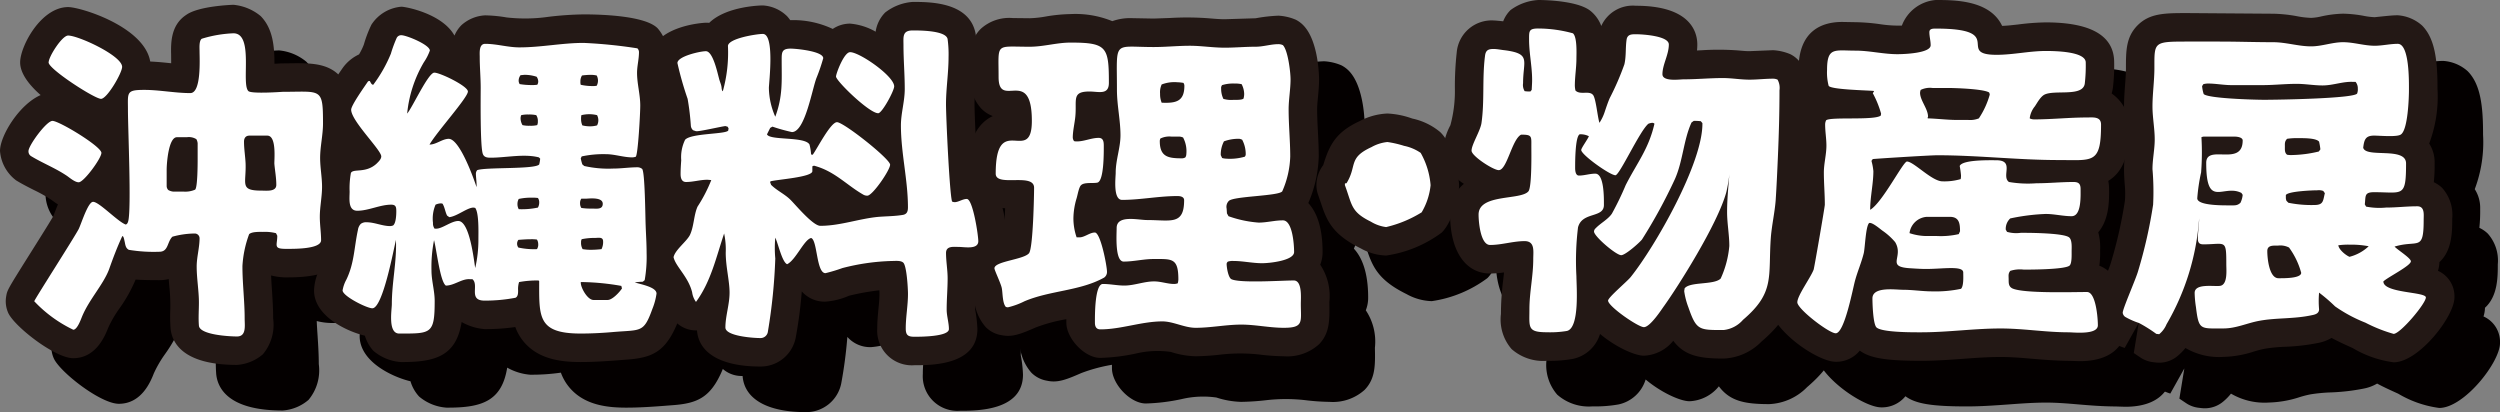
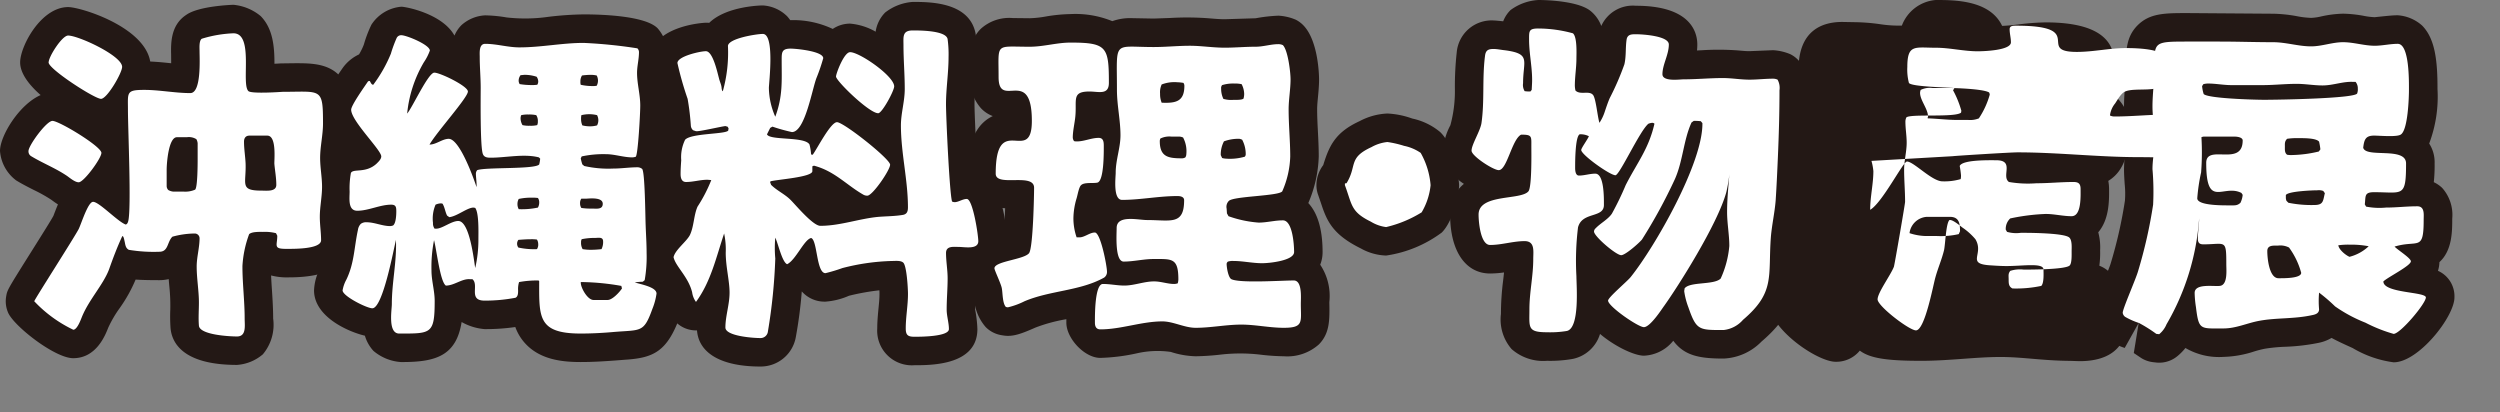
<svg xmlns="http://www.w3.org/2000/svg" width="282.381" height="46.551" viewBox="0 0 282.381 46.551">
  <rect x="0" y="0" width="282.381" height="46.551" fill="#808080" stroke="none" />
  <defs>
    <clipPath id="a">
      <rect width="282.381" height="46.551" fill="none" />
    </clipPath>
    <clipPath id="b">
      <rect width="282.381" height="46.551" transform="translate(0 0)" fill="none" />
    </clipPath>
    <clipPath id="c">
-       <rect width="277.23" height="41.4" transform="translate(5.151 5.151)" fill="none" />
-     </clipPath>
+       </clipPath>
  </defs>
  <g clip-path="url(#a)">
    <g clip-path="url(#b)">
      <g style="mix-blend-mode:multiply;isolation:isolate">
        <g clip-path="url(#c)">
          <path d="M31.521,5.692a5.652,5.652,0,0,1,3.069,1.27c1.426,1.446,1.564,3.546,1.557,5.386.434-.017.689-.036.7-.037l1.481-.02c2.1-.009,4.345-.009,5.664,2.037.858,1.331.858,2.924.858,4.768a19.008,19.008,0,0,1-.187,2.35A12.559,12.559,0,0,0,44.528,23c0,.435.049.869.092,1.3.065.649.125,1.3.125,1.947A18.712,18.712,0,0,1,44.6,28.3a12.269,12.269,0,0,0-.107,1.343l.061,1.057c.043.53.083,1.06.083,1.579,0,2.784-2.306,4.2-6.853,4.2a7.026,7.026,0,0,1-2.009-.217c.023.556.061,1.13.1,1.7.067,1.053.133,2.105.133,3.168a5.194,5.194,0,0,1-1.161,4.038,5.014,5.014,0,0,1-2.925,1.2c-6.277,0-7.4-2.646-7.509-4.223a18.8,18.8,0,0,1-.023-2.047,20.171,20.171,0,0,0-.1-2.494c-.029-.309-.056-.619-.08-.929a4.662,4.662,0,0,1-1.068.121c-1.153,0-2.01-.022-2.67-.068a16.613,16.613,0,0,1-1.8,3.225,13.045,13.045,0,0,0-1.291,2.208c-.349.887-1.359,3.448-3.956,3.448-2.071,0-6.67-3.6-7.348-5.128a3.219,3.219,0,0,1-.233-1.835c.124-.742.124-.742,2.719-4.877,1.134-1.807,2.348-3.728,2.62-4.241.163-.428.33-.866.512-1.294-.286-.177-.529-.359-.729-.508a16.489,16.489,0,0,0-1.973-1.11c-.682-.344-1.359-.69-2.013-1.09A4.583,4.583,0,0,1,5.151,22.2c0-1.712,2.173-5.259,4.591-6.313C8.408,14.721,7.426,13.414,7.426,12.2c0-1.813,2.347-6.253,5.422-6.253,1.393,0,8.59,2.209,9.271,6.154.753.03,1.506.105,2.259.184l.107.011c0-.27,0-.584-.005-.947-.026-1.283-.075-3.332,1.683-4.5C27.589,5.8,31.483,5.692,31.521,5.692Zm-.215,12.345q-.065-.049-.13-.1a3.906,3.906,0,0,1-1.007-1.346,4.264,4.264,0,0,1-.793,1.138,2.932,2.932,0,0,1-.42.348,3.893,3.893,0,0,1,.5.373,3.219,3.219,0,0,1,.68.839A5.23,5.23,0,0,1,31.306,18.037Zm0,11.019a3.9,3.9,0,0,1-1.131-1.229,3.2,3.2,0,0,1-.985,1.266,4.891,4.891,0,0,1,1.145,1.226,3.684,3.684,0,0,1,.816-1.13Q31.229,29.119,31.308,29.056Z" fill="#040000" />
          <path d="M50.623,46.044h-.191a5.343,5.343,0,0,1-3.1-1.262,4.362,4.362,0,0,1-.966-1.715c-1.934-.455-5.743-2.161-5.743-5.118a5.9,5.9,0,0,1,.769-2.66,9.6,9.6,0,0,0,.682-2.795c.086-.581.176-1.173.3-1.785a5.3,5.3,0,0,1-.962-3.695c.006-2.213.114-3.005.488-3.755A3.92,3.92,0,0,1,43.534,21.8c-1.1-1.433-1.94-2.763-1.94-4.261,0-1.222.56-2.243,2.244-4.692A4.735,4.735,0,0,1,45.7,11.3a6.609,6.609,0,0,0,.549-1.122A14.03,14.03,0,0,1,47.1,7.938a4.468,4.468,0,0,1,3.382-2.029c.522,0,4.639.794,6,3.261A3.771,3.771,0,0,1,57.263,8a4.325,4.325,0,0,1,2.684-1.115,15.849,15.849,0,0,1,2.425.236,18.512,18.512,0,0,0,4.761-.076,37.807,37.807,0,0,1,3.938-.269c2.043,0,6.946.152,8.349,1.563a4.516,4.516,0,0,1,1.118,2.7,11.662,11.662,0,0,1-.139,1.619,7.99,7.99,0,0,0,.067,2.071,15.871,15.871,0,0,1,.218,2.342,33.124,33.124,0,0,1-.336,5.383c.772,1.143.835,2.787.927,7.169l.063,1.834c.035.755.069,1.509.069,2.264,0,.736-.014,1.358-.044,1.891a3.514,3.514,0,0,1,1.163,2.7,7.746,7.746,0,0,1-.559,2.532c-1.451,4.041-3.011,4.733-6.224,4.94-2.233.183-3.672.26-5,.26-1.945,0-4.4-.219-6.1-1.923a5.517,5.517,0,0,1-1.291-2.031,22.808,22.808,0,0,1-3.482.234,6.279,6.279,0,0,1-2.581-.8C56.692,45.281,54.454,46.044,50.623,46.044ZM50.442,25.31a4.613,4.613,0,0,1,1.369.978,3.232,3.232,0,0,1,1.35-1.01,6.826,6.826,0,0,1,1.729-.371l.1,0c-.057-.126-.113-.248-.168-.364a4.448,4.448,0,0,1-1.164.153,3.219,3.219,0,0,1-2.393-1.066A7.2,7.2,0,0,1,50.442,25.31Z" fill="#040000" />
          <path d="M91.022,46.55c-4.368,0-6.947-1.483-7.144-4.083a3.219,3.219,0,0,1-2.542-1.1,5.437,5.437,0,0,1-1.164-2.572,5.9,5.9,0,0,0-.759-1.254,7.217,7.217,0,0,1-1.331-2.692,3.219,3.219,0,0,1,.007-1.338,6.461,6.461,0,0,1,1.816-2.984l.464-1.074c.062-.334.132-.711.235-1.11A3.992,3.992,0,0,1,78.81,24.8c0-.58.039-1.2.08-1.781a6.783,6.783,0,0,1,1.026-3.959c-.021-.225-.039-.446-.055-.668a7.174,7.174,0,0,0-.153-1.27c-.087-.373-.247-.826-.409-1.312a11.929,11.929,0,0,1-.85-3.541c0-4.287,6.37-4.555,6.434-4.555q.192,0,.373.016c1.993-1.938,6-1.967,6.056-1.967a4.264,4.264,0,0,1,2.732,1.207,4.118,4.118,0,0,1,.364.455h.045a10.457,10.457,0,0,1,4.761.992,3.5,3.5,0,0,1,1.957-.6,6.982,6.982,0,0,1,2.888.911,3.874,3.874,0,0,1,1.072-2.162,5.717,5.717,0,0,1,3.119-1.205c1.925,0,6.432,0,7.1,3.606a16,16,0,0,1,.162,2.611c0,1-.077,1.98-.156,2.961-.065.8-.133,1.592-.133,2.385,0,1.017.18,4.979.361,7.693,3.246,1.261,3.287,7.472,3.287,7.765a3.858,3.858,0,0,1-3.472,3.856q.005.168.005.334l-.108,3.539a14.56,14.56,0,0,1,.253,2.2c0,4.086-5.173,4.086-7.12,4.086a3.913,3.913,0,0,1-4.194-4.158c0-.753.068-1.507.141-2.261.053-.547.111-1.093.111-1.64,0-.107,0-.248-.013-.408a26.294,26.294,0,0,0-3.434.616,8.014,8.014,0,0,1-2.652.663,3.418,3.418,0,0,1-2.677-1.154,50.391,50.391,0,0,1-.685,5.222A4.029,4.029,0,0,1,91.022,46.55ZM87.724,28.4a3.22,3.22,0,0,1,2.22,1.963,3.224,3.224,0,0,1,1.135-1.14,8.736,8.736,0,0,1-1.105-.914,3.219,3.219,0,0,1-.739-1.149,4.135,4.135,0,0,1-.146-2.434,3.547,3.547,0,0,1,1.056-1.556,3.342,3.342,0,0,1-.791-.691,4.147,4.147,0,0,1-1.773.75,2.563,2.563,0,0,1,.22.243,3.387,3.387,0,0,1,.83,2.75A7.818,7.818,0,0,1,87.724,28.4Z" fill="#040000" />
          <path d="M129.431,45.575c-1.778,0-3.833-2.2-3.833-3.977q0-.2,0-.394a18.277,18.277,0,0,0-3.469.937c-1.633.718-2.578,1.079-3.664.9L118.249,43a3.219,3.219,0,0,1-1.749-.9,5.355,5.355,0,0,1-1.327-3.521l-.33-.978a9.906,9.906,0,0,1-.585-2.147c0-2.865,2.831-3.655,4.278-4.031.062-.782.114-1.8.149-2.754a12.188,12.188,0,0,1-1.584-.24,4.564,4.564,0,0,1-2.7-3.666c0-3.959,1.312-5.765,2.888-6.507a3.494,3.494,0,0,1-1.347-.9,4.988,4.988,0,0,1-1.216-3.5l-.008-1.016c-.02-1.631-.039-3.171,1.2-4.425a4.778,4.778,0,0,1,3.626-1.23l1.906.021a12.093,12.093,0,0,0,1.849-.2,18.212,18.212,0,0,1,2.774-.27,11.009,11.009,0,0,1,4.718.8,5.942,5.942,0,0,1,2.187-.34l2.487.047,1.87-.067a32.485,32.485,0,0,1,4.418.042c.571.047,1.147.1,1.73.1l3.5-.109a17.868,17.868,0,0,1,2.565-.289,5.807,5.807,0,0,1,1.953.453,3.219,3.219,0,0,1,.829.6c1.789,1.789,1.81,5.963,1.81,6.14,0,.661-.059,1.333-.123,2-.044.466-.094.932-.094,1.391,0,.83.044,1.661.086,2.491.048.94.095,1.879.095,2.818a14.337,14.337,0,0,1-1.18,5.272c.887.958,1.613,2.627,1.613,5.528a3.78,3.78,0,0,1-.268,1.435,6.348,6.348,0,0,1,1.031,4.224c.035,1.959.075,3.494-1.172,4.773a5.35,5.35,0,0,1-3.966,1.347,24.775,24.775,0,0,1-2.791-.2,19.5,19.5,0,0,0-4.258,0,27.8,27.8,0,0,1-2.919.2,9.841,9.841,0,0,1-2.8-.491,10.532,10.532,0,0,0-3.852.161A21.738,21.738,0,0,1,129.431,45.575Zm11.829-7.51a3.216,3.216,0,0,1-.407.872c.334-.019.666-.049,1-.082A4.111,4.111,0,0,1,141.26,38.065Zm-16.666-3.742a5.491,5.491,0,0,1-.176.55c.26-.054.518-.108.772-.163A3.253,3.253,0,0,1,124.594,34.323Zm15.38-1.873a4,4,0,0,1,.838,1.106,3.867,3.867,0,0,1,.754-1.133,3.221,3.221,0,0,1,.367-.315,3.219,3.219,0,0,1-.752-.837A4.237,4.237,0,0,1,139.974,32.45Zm1.038-6.983a4.821,4.821,0,0,1,.365.419q.063-.078.125-.148a3.22,3.22,0,0,1-.431-.318Zm-17.569-2.372a3.669,3.669,0,0,1,1.141,1.167,3.57,3.57,0,0,1,.306-.373,3.219,3.219,0,0,1-1.1-1.02q-.027-.041-.054-.086A3.975,3.975,0,0,1,123.444,23.095Zm-.217-9.572a4.444,4.444,0,0,1,.734.928,3.906,3.906,0,0,1,.683-.918q.14-.14.286-.26c-.218.031-.436.066-.654.1C123.928,13.427,123.578,13.479,123.227,13.523Z" fill="#040000" />
          <path d="M161.865,17.973a9.551,9.551,0,0,1,2.8.567,7.277,7.277,0,0,1,3.133,1.507c1.709,1.587,2.162,5.544,2.162,6.02,0,1.016-.666,4.06-1.956,5.348a13.828,13.828,0,0,1-6.283,2.6,6.19,6.19,0,0,1-2.854-.8c-3.153-1.551-3.835-3.066-4.486-5.053l-.336-.979a3.219,3.219,0,0,1-.2-1.12,3.768,3.768,0,0,1,.769-2.263c.675-2.2,1.372-3.705,4.1-4.961A7.3,7.3,0,0,1,161.865,17.973Z" fill="#040000" />
          <path d="M178.912,5.151c.435,0,4.293.033,5.831,1.184a3.976,3.976,0,0,1,1.276,1.748A3.906,3.906,0,0,1,189.928,5.8c6.263,0,6.939,3.06,6.939,4.375a6.227,6.227,0,0,1-.037.676l.544-.026a29.965,29.965,0,0,1,4.169.027c.4.036.8.077,1.208.077l2.672-.109a5.83,5.83,0,0,1,1.946.449,3.219,3.219,0,0,1,1.1.9,4.669,4.669,0,0,1,.9,3.068c0,2.676-.074,5.214-.185,7.788-.079,1.783-.151,3.4-.257,4.989-.063.805-.181,1.584-.3,2.362-.1.613-.194,1.226-.242,1.831-.058.8-.075,1.514-.091,2.166-.076,3.045-.147,5.92-4.173,9.349a6.355,6.355,0,0,1-4.29,1.924c-2.754,0-4.432-.335-5.681-2.012a4.492,4.492,0,0,1-3.312,1.687c-1.061,0-3.258-1.019-4.96-2.458a4.086,4.086,0,0,1-3.054,2.817,14.668,14.668,0,0,1-2.93.22,5.389,5.389,0,0,1-4-1.321,5.1,5.1,0,0,1-1.208-3.973,30.052,30.052,0,0,1,.243-3.73c.037-.318.075-.637.107-.956a11.662,11.662,0,0,1-1.568.12c-2.788,0-4.52-2.548-4.52-6.65a4.288,4.288,0,0,1,1.557-3.476,5.057,5.057,0,0,1-2.351-3.748,6.94,6.94,0,0,1,.824-2.87,14.637,14.637,0,0,0,.509-4.162,34.859,34.859,0,0,1,.209-4.068,3.957,3.957,0,0,1,4.169-3.6c.128,0,.752.059,1.079.095a3.583,3.583,0,0,1,.825-1.265A5.852,5.852,0,0,1,178.912,5.151ZM202.75,17.368c-.6,0-1.2-.05-1.792-.1-.309-.028-.617-.059-.929-.071a3.819,3.819,0,0,1,.63,1.816,9.637,9.637,0,0,1-.071,1.283q.094,0,.189.006a3.276,3.276,0,0,1,2.035.859c.047-1.3.082-2.549.1-3.795Zm-21.468.677a3.848,3.848,0,0,1-.454-.389,3.206,3.206,0,0,1-.23-.255,3.858,3.858,0,0,1-.654.6,3.628,3.628,0,0,1,.31.279,2.391,2.391,0,0,1,.4.584A3.526,3.526,0,0,1,181.282,18.045Zm.522,9.526a4.841,4.841,0,0,1-.712-.646,3.817,3.817,0,0,1-.767,1.817,4.059,4.059,0,0,1-1.053.936,4.4,4.4,0,0,1,.951.571q.019-.088.04-.174A4.783,4.783,0,0,1,181.8,27.57Z" fill="#040000" />
          <path d="M223.8,5.151c2.1,0,6.126,0,7.5,2.925.706-.029,1.251-.1,1.795-.159a27,27,0,0,1,3.128-.237c5.131,0,7.733,1.52,7.733,4.519a20.984,20.984,0,0,1-.14,2.837,4.776,4.776,0,0,1-.145.675,4.753,4.753,0,0,1,2.019,3.495c0,2.936-.485,5.21-2.4,6.376a4.687,4.687,0,0,1,.089.919c.011,1.31.029,3.409-1.222,4.888a6.462,6.462,0,0,1,.212,2.037,10.689,10.689,0,0,1-.089,1.737c1.934.75,3.049,3.147,3.049,6.724,0,.678-.254,4.058-5.272,4.058-.055,0-1.023-.031-1.078-.034-1.565-.01-2.929-.122-4.293-.238-1.183-.1-2.365-.2-3.556-.2-1.421,0-2.833.105-4.245.208-1.57.114-3.135.225-4.719.225-3.942,0-5.792-.292-6.942-1.151a3.422,3.422,0,0,1-2.73,1.259c-2.077,0-7.553-3.735-7.553-6.722a7.759,7.759,0,0,1,1.494-3.854,10.731,10.731,0,0,0,.569-1c.025-.291.973-5.811,1.062-6.5l-.129-3.3a13.99,13.99,0,0,1,.177-1.972,7.559,7.559,0,0,0,.112-1.062c-.1-1.4-.144-1.889-.144-2.383a5.627,5.627,0,0,1,.448-1.91,3.219,3.219,0,0,1,.473-.7q-.044-.069-.086-.141a7,7,0,0,1-.618-3.427c0-4.474,2.687-5.413,4.941-5.413l1.492.027a22.081,22.081,0,0,1,2.769.224,14.011,14.011,0,0,0,2.474.16A4.483,4.483,0,0,1,223.8,5.151Zm5.835,22.682a3.826,3.826,0,0,1-.429-.538,3.222,3.222,0,0,1-.531.562,3.894,3.894,0,0,1,.467.667A4.053,4.053,0,0,1,229.631,27.833Zm.068,5.9a3.218,3.218,0,0,1-.521-.6c-.048.076-.1.153-.154.228a3.4,3.4,0,0,1,.509.618,1.674,1.674,0,0,1,.138-.213Z" fill="#040000" />
-           <path d="M249.039,46.118a3.219,3.219,0,0,1-.364-.021l-.325-.037a3.219,3.219,0,0,1-1.314-.451c-.06-.037-.811-.541-.869-.582l.558-3.411-1.584,2.839a6.716,6.716,0,0,1-1.867-.936,4.5,4.5,0,0,1-1.572-3.041c0-.849.281-1.587,1.167-3.791.292-.726.584-1.428.688-1.778a50.7,50.7,0,0,0,1.608-7.087,10.278,10.278,0,0,0-.028-1.881c-.039-.568-.075-1.132-.075-1.679a18.222,18.222,0,0,1,.147-2.041,11.779,11.779,0,0,0,.106-1.318,15.33,15.33,0,0,0-.11-1.535,21.776,21.776,0,0,1-.143-2.185c0-.8.057-1.6.117-2.407.048-.642.1-1.284.1-1.927,0-1.92,0-3.514,1.312-4.831,1.385-1.386,3.087-1.386,5.664-1.386L261.9,6.7a16.419,16.419,0,0,1,2.7.281,9.746,9.746,0,0,0,1.6.189A6.124,6.124,0,0,0,267.378,7a12.53,12.53,0,0,1,2.429-.3,14.174,14.174,0,0,1,2.317.242,7.736,7.736,0,0,0,1.259.155c1.467-.154,2.034-.216,2.6-.216a4.6,4.6,0,0,1,2.736,1.15c1.463,1.467,1.757,3.93,1.748,7.176a14.99,14.99,0,0,1-.938,6.16,3.9,3.9,0,0,1,.613,2.241,17.461,17.461,0,0,1-.093,2.125,3.537,3.537,0,0,1,.949.65,4.572,4.572,0,0,1,1.134,3.468c0,1.436,0,3.594-1.449,4.913a3.421,3.421,0,0,1-.164.979,3.147,3.147,0,0,1,1.863,3c0,2.185-4.063,7.336-6.866,7.336a12.176,12.176,0,0,1-4.635-1.612c-.909-.411-1.678-.76-2.38-1.144a4.611,4.611,0,0,1-1.485.562,23.164,23.164,0,0,1-3.758.439,18.377,18.377,0,0,0-2.292.221,11.759,11.759,0,0,0-1.23.316,12.061,12.061,0,0,1-3.448.606,7.5,7.5,0,0,1-4.292-1.006,6.045,6.045,0,0,1-.893.909A3.219,3.219,0,0,1,249.039,46.118Zm11.332-21.666a3.22,3.22,0,0,1,.546.578c.058-.071.121-.14.19-.209a3.617,3.617,0,0,1-.5-.632C260.532,24.284,260.451,24.371,260.371,24.452Zm9.23-.23a3.219,3.219,0,0,1,.59.63l.009.013q.074-.08.151-.154a3.454,3.454,0,0,1-.654-.6Q269.651,24.164,269.6,24.222Zm-18.08-6.467c.013.193.031.386.05.579a3.216,3.216,0,0,1,.265-.23l-.051-.051A3.217,3.217,0,0,1,251.521,17.755Z" fill="#040000" />
        </g>
      </g>
      <path d="M26.37.542a5.652,5.652,0,0,1,3.069,1.27C30.865,3.258,31,5.358,31,7.2c.434-.017.689-.036.7-.037l1.481-.02c2.1-.009,4.345-.009,5.664,2.037.858,1.331.858,2.924.858,4.768a19.008,19.008,0,0,1-.187,2.35,12.559,12.559,0,0,0-.138,1.551c0,.435.049.869.092,1.3.065.649.125,1.3.125,1.947a18.712,18.712,0,0,1-.146,2.052,12.269,12.269,0,0,0-.107,1.343L39.4,25.55c.043.53.083,1.06.083,1.579,0,2.784-2.306,4.2-6.853,4.2a7.026,7.026,0,0,1-2.009-.217c.023.556.061,1.13.1,1.7.067,1.053.133,2.105.133,3.168a5.194,5.194,0,0,1-1.161,4.038,5.014,5.014,0,0,1-2.925,1.2c-6.277,0-7.4-2.646-7.509-4.223a18.8,18.8,0,0,1-.023-2.047,20.171,20.171,0,0,0-.1-2.494c-.029-.309-.056-.619-.08-.929a4.662,4.662,0,0,1-1.068.121c-1.153,0-2.01-.022-2.67-.068a16.613,16.613,0,0,1-1.8,3.225,13.045,13.045,0,0,0-1.291,2.208c-.349.887-1.359,3.448-3.956,3.448-2.071,0-6.67-3.6-7.348-5.128A3.219,3.219,0,0,1,.694,33.5c.124-.742.124-.742,2.719-4.877,1.134-1.807,2.348-3.728,2.62-4.241.163-.428.33-.866.512-1.294-.286-.177-.529-.359-.729-.508a16.489,16.489,0,0,0-1.973-1.11c-.682-.344-1.359-.69-2.013-1.09A4.583,4.583,0,0,1,0,17.052c0-1.712,2.173-5.259,4.591-6.313C3.257,9.571,2.275,8.264,2.275,7.048,2.275,5.235,4.622.8,7.7.8,9.09.8,16.287,3,16.968,6.949c.753.03,1.506.105,2.259.184l.107.011c0-.27,0-.584-.005-.947-.026-1.283-.075-3.332,1.683-4.5C22.438.653,26.332.542,26.37.542Zm-.215,12.345q-.065-.049-.13-.1a3.906,3.906,0,0,1-1.007-1.346,4.264,4.264,0,0,1-.793,1.138,2.932,2.932,0,0,1-.42.348,3.892,3.892,0,0,1,.5.373,3.219,3.219,0,0,1,.68.839A5.23,5.23,0,0,1,26.155,12.887Zm0,11.019a3.9,3.9,0,0,1-1.131-1.229,3.2,3.2,0,0,1-.985,1.266,4.891,4.891,0,0,1,1.145,1.226A3.684,3.684,0,0,1,26,24.038Q26.078,23.969,26.157,23.906Z" fill="#231815" />
      <path d="M45.472,40.894h-.191a5.342,5.342,0,0,1-3.1-1.262,4.362,4.362,0,0,1-.966-1.715c-1.934-.455-5.743-2.161-5.743-5.118a5.9,5.9,0,0,1,.769-2.66,9.6,9.6,0,0,0,.682-2.795c.086-.581.176-1.173.3-1.785a5.3,5.3,0,0,1-.962-3.695c.006-2.213.114-3.005.488-3.755a3.92,3.92,0,0,1,1.638-1.456c-1.1-1.433-1.94-2.763-1.94-4.261,0-1.222.56-2.243,2.244-4.692a4.735,4.735,0,0,1,1.861-1.555A6.609,6.609,0,0,0,41.1,5.025a14.03,14.03,0,0,1,.853-2.237A4.468,4.468,0,0,1,45.333.759c.522,0,4.639.794,6,3.261a3.771,3.771,0,0,1,.78-1.171A4.325,4.325,0,0,1,54.8,1.734a15.849,15.849,0,0,1,2.425.236,18.512,18.512,0,0,0,4.761-.076,37.807,37.807,0,0,1,3.938-.269c2.043,0,6.946.152,8.349,1.563a4.516,4.516,0,0,1,1.118,2.7,11.662,11.662,0,0,1-.139,1.619,7.99,7.99,0,0,0,.067,2.071,15.872,15.872,0,0,1,.218,2.342,33.123,33.123,0,0,1-.336,5.383c.772,1.143.835,2.787.927,7.169l.063,1.834c.035.755.069,1.509.069,2.264,0,.736-.014,1.358-.044,1.891a3.514,3.514,0,0,1,1.163,2.7,7.746,7.746,0,0,1-.559,2.532c-1.451,4.041-3.011,4.733-6.224,4.94-2.233.183-3.672.26-5,.26-1.945,0-4.4-.219-6.1-1.923a5.517,5.517,0,0,1-1.291-2.031,22.807,22.807,0,0,1-3.482.234,6.279,6.279,0,0,1-2.581-.8C51.541,40.131,49.3,40.894,45.472,40.894ZM45.291,20.16a4.613,4.613,0,0,1,1.369.978,3.232,3.232,0,0,1,1.35-1.01,6.826,6.826,0,0,1,1.729-.371l.1,0c-.057-.126-.113-.248-.168-.364a4.448,4.448,0,0,1-1.164.153,3.219,3.219,0,0,1-2.393-1.066A7.2,7.2,0,0,1,45.291,20.16Z" fill="#231815" />
      <path d="M85.872,41.4c-4.368,0-6.947-1.483-7.144-4.083a3.219,3.219,0,0,1-2.542-1.1,5.437,5.437,0,0,1-1.164-2.572,5.9,5.9,0,0,0-.759-1.254A7.217,7.217,0,0,1,72.932,29.7a3.219,3.219,0,0,1,.007-1.338,6.461,6.461,0,0,1,1.816-2.984l.464-1.074c.062-.334.132-.711.235-1.11a3.992,3.992,0,0,1-1.794-3.538c0-.58.039-1.2.08-1.781a6.783,6.783,0,0,1,1.026-3.959c-.021-.225-.039-.446-.055-.668a7.174,7.174,0,0,0-.153-1.27c-.087-.373-.247-.826-.409-1.312A11.929,11.929,0,0,1,73.3,7.12c0-4.287,6.37-4.555,6.434-4.555q.192,0,.373.016C82.1.644,86.107.614,86.161.614a4.264,4.264,0,0,1,2.732,1.207,4.118,4.118,0,0,1,.364.455H89.3a10.457,10.457,0,0,1,4.761.992,3.5,3.5,0,0,1,1.957-.6,6.982,6.982,0,0,1,2.888.911,3.874,3.874,0,0,1,1.072-2.162A5.717,5.717,0,0,1,103.1.217c1.925,0,6.432,0,7.1,3.606a16,16,0,0,1,.162,2.611c0,1-.077,1.98-.156,2.961-.065.8-.133,1.592-.133,2.385,0,1.017.18,4.979.361,7.693,3.246,1.261,3.287,7.472,3.287,7.765a3.858,3.858,0,0,1-3.472,3.856q.005.168.005.334l-.108,3.539a14.56,14.56,0,0,1,.253,2.2c0,4.086-5.173,4.086-7.12,4.086A3.913,3.913,0,0,1,99.087,37.1c0-.753.068-1.507.141-2.261.053-.547.111-1.093.111-1.64,0-.107,0-.248-.013-.408a26.294,26.294,0,0,0-3.434.616,8.014,8.014,0,0,1-2.652.663,3.418,3.418,0,0,1-2.677-1.154,50.39,50.39,0,0,1-.685,5.222A4.029,4.029,0,0,1,85.872,41.4Zm-3.3-18.152a3.22,3.22,0,0,1,2.22,1.963,3.224,3.224,0,0,1,1.135-1.14,8.736,8.736,0,0,1-1.105-.914,3.219,3.219,0,0,1-.739-1.149,4.135,4.135,0,0,1-.146-2.434,3.547,3.547,0,0,1,1.056-1.556,3.342,3.342,0,0,1-.791-.691,4.147,4.147,0,0,1-1.773.75,2.563,2.563,0,0,1,.22.243,3.387,3.387,0,0,1,.83,2.75A7.818,7.818,0,0,1,82.574,23.248Z" fill="#231815" />
      <path d="M124.28,40.425c-1.778,0-3.833-2.2-3.833-3.977q0-.2,0-.394a18.277,18.277,0,0,0-3.469.937c-1.633.718-2.578,1.079-3.664.9l-.217-.036a3.219,3.219,0,0,1-1.749-.9,5.355,5.355,0,0,1-1.327-3.521l-.33-.978a9.906,9.906,0,0,1-.585-2.147c0-2.865,2.831-3.655,4.278-4.031.062-.782.114-1.8.149-2.754a12.188,12.188,0,0,1-1.584-.24,4.564,4.564,0,0,1-2.7-3.666c0-3.959,1.312-5.765,2.888-6.507a3.494,3.494,0,0,1-1.347-.9,4.988,4.988,0,0,1-1.216-3.5l-.008-1.016c-.02-1.631-.039-3.171,1.2-4.425a4.778,4.778,0,0,1,3.626-1.231l1.906.021a12.093,12.093,0,0,0,1.849-.2,18.212,18.212,0,0,1,2.774-.27,11.009,11.009,0,0,1,4.718.8,5.942,5.942,0,0,1,2.187-.34l2.487.047,1.87-.067a32.485,32.485,0,0,1,4.418.042c.571.047,1.147.1,1.73.1l3.5-.109A17.868,17.868,0,0,1,144.4,1.77a5.807,5.807,0,0,1,1.953.453,3.219,3.219,0,0,1,.829.6c1.789,1.789,1.81,5.963,1.81,6.14,0,.661-.059,1.333-.123,2-.044.466-.094.932-.094,1.391,0,.83.044,1.661.086,2.491.048.94.095,1.879.095,2.818a14.337,14.337,0,0,1-1.18,5.272c.887.958,1.613,2.627,1.613,5.528a3.78,3.78,0,0,1-.268,1.435,6.348,6.348,0,0,1,1.031,4.224c.035,1.959.075,3.494-1.172,4.773a5.35,5.35,0,0,1-3.966,1.347,24.775,24.775,0,0,1-2.791-.2,19.5,19.5,0,0,0-4.258,0,27.8,27.8,0,0,1-2.919.2,9.84,9.84,0,0,1-2.8-.491,10.532,10.532,0,0,0-3.852.161A21.738,21.738,0,0,1,124.28,40.425Zm11.829-7.51a3.216,3.216,0,0,1-.407.872c.334-.019.666-.049,1-.082A4.114,4.114,0,0,1,136.109,32.915Zm-16.666-3.742a5.491,5.491,0,0,1-.176.55c.26-.054.518-.108.772-.163A3.253,3.253,0,0,1,119.443,29.173Zm15.38-1.873a4,4,0,0,1,.838,1.106,3.867,3.867,0,0,1,.754-1.133,3.22,3.22,0,0,1,.367-.315,3.219,3.219,0,0,1-.752-.837A4.237,4.237,0,0,1,134.823,27.3Zm1.038-6.983a4.823,4.823,0,0,1,.365.419q.063-.078.125-.148a3.219,3.219,0,0,1-.431-.318Zm-17.569-2.372a3.669,3.669,0,0,1,1.141,1.167,3.57,3.57,0,0,1,.306-.373,3.219,3.219,0,0,1-1.1-1.02q-.027-.041-.054-.086A3.975,3.975,0,0,1,118.293,17.945Zm-.217-9.572a4.444,4.444,0,0,1,.734.928,3.906,3.906,0,0,1,.683-.918q.14-.14.286-.26c-.218.031-.436.066-.654.1C118.777,8.277,118.427,8.329,118.076,8.373Z" fill="#231815" />
      <path d="M156.714,12.822a9.551,9.551,0,0,1,2.8.567,7.277,7.277,0,0,1,3.133,1.507c1.709,1.587,2.162,5.544,2.162,6.02,0,1.016-.666,4.06-1.956,5.348a13.828,13.828,0,0,1-6.283,2.6,6.19,6.19,0,0,1-2.854-.8c-3.153-1.551-3.834-3.066-4.486-5.053l-.336-.979a3.219,3.219,0,0,1-.2-1.12,3.768,3.768,0,0,1,.769-2.263c.675-2.2,1.372-3.705,4.1-4.961A7.3,7.3,0,0,1,156.714,12.822Z" fill="#231815" />
      <path d="M173.761,0c.435,0,4.3.033,5.833,1.187a3.969,3.969,0,0,1,1.274,1.746A3.907,3.907,0,0,1,184.777.65c6.263,0,6.939,3.06,6.939,4.375a6.231,6.231,0,0,1-.037.676l.544-.026a29.964,29.964,0,0,1,4.169.027c.4.036.8.077,1.208.077l2.671-.109a5.83,5.83,0,0,1,1.946.449,3.219,3.219,0,0,1,1.1.9,4.657,4.657,0,0,1,.9,3.072c0,2.677-.073,5.216-.185,7.791-.072,1.651-.146,3.336-.256,4.986-.064.809-.182,1.587-.3,2.364-.1.614-.194,1.227-.243,1.833-.057.792-.074,1.511-.09,2.161-.075,3.045-.146,5.922-4.174,9.351a6.352,6.352,0,0,1-4.289,1.924c-2.753,0-4.431-.336-5.68-2.012a4.494,4.494,0,0,1-3.313,1.687c-1.061,0-3.258-1.019-4.96-2.458a4.086,4.086,0,0,1-3.052,2.816,14.682,14.682,0,0,1-2.932.22,5.388,5.388,0,0,1-4-1.321,5.094,5.094,0,0,1-1.208-3.972,30.13,30.13,0,0,1,.242-3.731c.037-.319.075-.637.107-.957a11.654,11.654,0,0,1-1.568.12c-2.789,0-4.521-2.548-4.521-6.65a4.288,4.288,0,0,1,1.558-3.476A5.057,5.057,0,0,1,163,17.016a6.947,6.947,0,0,1,.824-2.871,14.644,14.644,0,0,0,.508-4.162,34.961,34.961,0,0,1,.209-4.067,3.957,3.957,0,0,1,4.169-3.605c.128,0,.752.059,1.079.095a3.583,3.583,0,0,1,.825-1.265A5.851,5.851,0,0,1,173.761,0ZM197.6,12.217c-.605,0-1.2-.05-1.793-.1-.309-.028-.617-.059-.929-.071a3.812,3.812,0,0,1,.63,1.816,9.631,9.631,0,0,1-.07,1.27q.092,0,.186.006a3.265,3.265,0,0,1,2.037.865c.046-1.265.081-2.524.1-3.788Zm-21.468.677a3.846,3.846,0,0,1-.455-.39,3.221,3.221,0,0,1-.23-.255,3.859,3.859,0,0,1-.653.6,3.63,3.63,0,0,1,.311.279,2.392,2.392,0,0,1,.4.584A3.525,3.525,0,0,1,176.132,12.894Zm.522,9.526a4.835,4.835,0,0,1-.712-.646,3.815,3.815,0,0,1-.767,1.816,4.066,4.066,0,0,1-1.054.936,4.4,4.4,0,0,1,.95.571q.019-.088.04-.174A4.787,4.787,0,0,1,176.654,22.42Z" fill="#231815" />
      <path d="M218.645,0c2.1,0,6.126,0,7.5,2.925.706-.029,1.251-.1,1.795-.159a27,27,0,0,1,3.128-.237c5.131,0,7.733,1.52,7.733,4.519a20.984,20.984,0,0,1-.14,2.837,4.776,4.776,0,0,1-.145.675,4.753,4.753,0,0,1,2.019,3.495c0,2.936-.485,5.21-2.4,6.376a4.687,4.687,0,0,1,.089.919c.011,1.31.029,3.409-1.222,4.888a6.462,6.462,0,0,1,.212,2.037,10.689,10.689,0,0,1-.089,1.737c1.934.75,3.049,3.147,3.049,6.724,0,.678-.254,4.058-5.272,4.058-.055,0-1.023-.031-1.078-.034-1.565-.01-2.929-.122-4.293-.238-1.183-.1-2.365-.2-3.556-.2-1.421,0-2.833.105-4.245.208-1.57.114-3.135.225-4.719.225-3.942,0-5.792-.292-6.942-1.151a3.422,3.422,0,0,1-2.73,1.259c-2.077,0-7.553-3.735-7.553-6.722a7.759,7.759,0,0,1,1.494-3.854,10.731,10.731,0,0,0,.569-1c.025-.291.973-5.811,1.062-6.5l-.129-3.3a13.99,13.99,0,0,1,.177-1.972,7.559,7.559,0,0,0,.112-1.062c-.1-1.4-.144-1.889-.144-2.383a5.627,5.627,0,0,1,.448-1.91,3.219,3.219,0,0,1,.473-.7q-.044-.069-.086-.141a7,7,0,0,1-.618-3.427c0-4.474,2.687-5.413,4.941-5.413l1.492.027a22.081,22.081,0,0,1,2.769.224,14.011,14.011,0,0,0,2.474.16A4.483,4.483,0,0,1,218.645,0Zm5.835,22.682a3.826,3.826,0,0,1-.429-.538,3.222,3.222,0,0,1-.531.562,3.894,3.894,0,0,1,.467.667A4.053,4.053,0,0,1,224.48,22.682Zm.068,5.9a3.219,3.219,0,0,1-.521-.6c-.048.076-.1.153-.154.228a3.4,3.4,0,0,1,.509.618,1.674,1.674,0,0,1,.138-.213Z" fill="#231815" />
      <path d="M243.889,40.967a3.22,3.22,0,0,1-.364-.021l-.325-.037a3.219,3.219,0,0,1-1.314-.451c-.06-.037-.811-.541-.869-.582l.558-3.411L239.992,39.3a6.715,6.715,0,0,1-1.867-.936,4.5,4.5,0,0,1-1.572-3.041c0-.849.281-1.587,1.167-3.791.292-.726.584-1.428.688-1.778a50.708,50.708,0,0,0,1.608-7.087,10.279,10.279,0,0,0-.028-1.881c-.039-.568-.075-1.132-.075-1.679a18.219,18.219,0,0,1,.147-2.041,11.782,11.782,0,0,0,.106-1.318,15.325,15.325,0,0,0-.11-1.535,21.776,21.776,0,0,1-.143-2.185c0-.8.057-1.6.117-2.407.048-.642.1-1.284.1-1.927,0-1.92,0-3.514,1.312-4.831,1.385-1.386,3.087-1.386,5.664-1.386l9.643.072a16.42,16.42,0,0,1,2.7.281,9.746,9.746,0,0,0,1.6.189,6.123,6.123,0,0,0,1.183-.174,12.531,12.531,0,0,1,2.429-.3,14.173,14.173,0,0,1,2.317.242,7.737,7.737,0,0,0,1.259.155c1.467-.154,2.034-.216,2.6-.216a4.6,4.6,0,0,1,2.736,1.15c1.463,1.467,1.757,3.93,1.748,7.176a14.99,14.99,0,0,1-.938,6.16,3.9,3.9,0,0,1,.613,2.241,17.461,17.461,0,0,1-.093,2.125,3.537,3.537,0,0,1,.949.65,4.572,4.572,0,0,1,1.134,3.468c0,1.436,0,3.594-1.449,4.913a3.421,3.421,0,0,1-.164.979,3.147,3.147,0,0,1,1.863,3c0,2.185-4.063,7.336-6.866,7.336a12.178,12.178,0,0,1-4.634-1.612c-.909-.411-1.679-.76-2.381-1.144a4.612,4.612,0,0,1-1.485.562,23.164,23.164,0,0,1-3.758.439,18.378,18.378,0,0,0-2.292.221,11.762,11.762,0,0,0-1.23.316,11.98,11.98,0,0,1-3.448.606,7.5,7.5,0,0,1-4.292-1.006,6.044,6.044,0,0,1-.893.909A3.219,3.219,0,0,1,243.889,40.967ZM255.221,19.3a3.219,3.219,0,0,1,.546.578c.058-.071.121-.14.19-.209a3.616,3.616,0,0,1-.5-.632C255.382,19.133,255.3,19.22,255.221,19.3Zm9.23-.23a3.218,3.218,0,0,1,.59.63l.009.013q.074-.08.151-.154a3.454,3.454,0,0,1-.654-.6Q264.5,19.013,264.451,19.071ZM246.371,12.6c.013.193.031.386.05.579a3.211,3.211,0,0,1,.265-.23l-.051-.051A3.217,3.217,0,0,1,246.371,12.6Z" fill="#231815" />
      <path d="M7.517,19.834c-1.3-.868-2.709-1.409-4.009-2.2a.621.621,0,0,1-.289-.579c0-.613,2.022-3.4,2.708-3.4.759,0,5.527,2.89,5.527,3.612,0,.614-1.987,3.323-2.565,3.323-.433,0-1.011-.506-1.372-.758M13.8,26.7c-.542,1.156-1.047,2.492-1.48,3.72C11.67,32.15,10.045,33.847,9.25,35.8c-.144.36-.541,1.444-.975,1.444a14.821,14.821,0,0,1-4.406-3.215c.036-.216,4.515-7.187,5.02-8.162.289-.578,1.048-3.07,1.625-3.07.687,0,2.782,2.239,3.684,2.565.181-.037.253-.253.29-.4.361-1.445-.037-10.438-.037-12.569,0-1.95-.216-2.239,1.842-2.239,1.734,0,3.467.361,5.2.361,1.265,0,1.048-3.864,1.048-4.731,0-.361-.073-1.192.253-1.409a13.952,13.952,0,0,1,3.575-.614c2.348,0,.831,5.779,1.7,6.537.4.326,3.864.073,3.864.073,4.37,0,4.551-.506,4.551,3.575,0,1.3-.325,2.6-.325,3.9,0,1.083.217,2.167.217,3.251,0,1.119-.253,2.275-.253,3.4,0,.867.144,1.769.144,2.636,0,1.047-3.25.975-4.008.975-1.409,0-.94-.4-.94-1.48l-.144-.289a5.021,5.021,0,0,0-1.481-.145c-.4,0-1.228-.036-1.553.253a12.323,12.323,0,0,0-.758,3.612c0,1.986.252,3.936.252,5.923,0,.795.217,2.023-.867,2.023-.866,0-4.225-.181-4.3-1.228-.072-.867,0-1.734,0-2.6,0-1.336-.252-2.708-.252-4.081,0-1.047.325-2.131.325-3.179a.541.541,0,0,0-.578-.541,9.651,9.651,0,0,0-2.492.361c-.614.614-.434,1.7-1.481,1.7a17.2,17.2,0,0,1-3.431-.216c-.362-.181-.4-.542-.47-.9-.036-.109-.108-.65-.252-.65ZM5.494,7.048c0-.65,1.517-3.034,2.2-3.034,1.156,0,6.1,2.275,6.1,3.539,0,.687-1.7,3.612-2.383,3.612-.723,0-5.924-3.359-5.924-4.117M20.7,21.639a2.758,2.758,0,0,0,1.336-.216c.289-.217.289-3.034.289-3.432v-1.8a1.168,1.168,0,0,0-.145-.47A1.6,1.6,0,0,0,21.1,15.5h-1.12c-.939,0-1.155,2.926-1.155,3.684v1.843a.669.669,0,0,0,.18.433,1.379,1.379,0,0,0,.542.18Zm7.476-6.32c-.434,0-.614.289-.614.686,0,.831.145,1.661.18,2.492.073,2.312-.686,3.034,1.807,3.034.577,0,1.661.144,1.661-.65s-.144-1.553-.217-2.348c-.036-.4.289-3.214-.8-3.214Z" fill="#fff" />
      <path d="M72.6,31.824a7.072,7.072,0,0,0-.9.073c.615.216,2.456.506,2.456,1.264a7.275,7.275,0,0,1-.469,1.734c-.975,2.708-1.264,2.347-4.334,2.6-1.192.108-2.528.18-3.756.18-4.876,0-4.695-1.877-4.695-5.923l-.073-.072a11.3,11.3,0,0,0-2.2.181,2.69,2.69,0,0,0-.108.938c0,.29,0,.687-.289.832a18.107,18.107,0,0,1-3.5.324c-1.878,0-.577-1.769-1.372-2.42h-.289c-.9-.071-1.77.723-2.709.723-.65-.434-1.047-4.045-1.336-5.129a15.537,15.537,0,0,0-.289,3.431c0,1.156.361,2.276.361,3.431,0,3.757-.4,3.684-4.009,3.684-1.3,0-.831-2.672-.831-3.322,0-2.384.542-4.7.47-7.079v-.181c-.253.976-1.481,7.729-2.673,7.729-.614,0-3.359-1.372-3.359-2.023a3.869,3.869,0,0,1,.433-1.228c.9-1.877.867-3.611,1.3-5.6a1.22,1.22,0,0,1,.325-.686.987.987,0,0,1,.65-.18c.9,0,1.77.433,2.673.433a1.064,1.064,0,0,0,.325-.072c.325-.253.361-1.192.361-1.589,0-.47-.036-.759-.578-.759-1.264,0-2.565.686-3.829.686-1.083,0-.866-1.408-.866-2.167a9.737,9.737,0,0,1,.144-2.094c.253-.542,1.662.072,2.89-1.048.216-.217.541-.506.541-.831,0-.722-3.4-4.009-3.4-5.273,0-.505,1.553-2.673,1.914-3.214l.181-.036c.108.144.181.433.4.433a15.974,15.974,0,0,0,1.987-3.5,14.83,14.83,0,0,1,.65-1.77.56.56,0,0,1,.542-.325c.578,0,3.214,1.083,3.214,1.734a5.867,5.867,0,0,1-.686,1.336,14.152,14.152,0,0,0-1.878,5.779c.578-.651,2.383-4.623,3.07-4.623.65,0,3.792,1.516,3.792,2.131,0,.686-3.539,4.587-4.334,5.995.759,0,1.445-.65,2.167-.65,1.228,0,2.817,4.442,3.142,5.454.037-.506-.072-1.048-.072-1.553a.64.64,0,0,1,.145-.362c.975-.361,6.573-.072,7.007-.65a4.063,4.063,0,0,0,.108-.65l-.145-.144c-1.661-.434-3.72.036-5.454.036-.361,0-.722-.036-.866-.4-.326-.723-.253-6.574-.253-7.477,0-1.156-.109-2.311-.109-3.467,0-.5-.108-1.517.615-1.517,1.3,0,2.564.4,3.864.4,2.456,0,4.84-.505,7.26-.505a55.289,55.289,0,0,1,6.067.614.6.6,0,0,1,.181.433c0,.795-.217,1.553-.217,2.348,0,1.228.362,2.42.362,3.684,0,.9-.253,5.526-.506,5.778a1.306,1.306,0,0,1-.4.073c-.976,0-1.987-.361-2.962-.361a11.639,11.639,0,0,0-2.745.252l-.108.217a4.786,4.786,0,0,0,.18.686l.217.181a12.247,12.247,0,0,0,3.25.289c.94,0,1.843-.145,2.782-.145a.857.857,0,0,1,.5.181c.325.289.361,5.418.4,6.357.037,1.047.109,2.1.109,3.142a15.325,15.325,0,0,1-.217,3.07ZM49.234,25.829c.686.036,1.733-.867,2.528-.867,1.3,0,1.769,4.479,1.914,5.31a14.01,14.01,0,0,0,.361-3.251c0-.8.073-2.962-.361-3.54l-.181-.036c-.722,0-1.842.976-2.745,1.084l-.252-.181c-.217-.433-.253-.9-.506-1.336a.538.538,0,0,0-.253-.036,1.519,1.519,0,0,0-.542.144,3.99,3.99,0,0,0-.289,2.059.982.982,0,0,0,.181.65ZM60.791,27.6a.942.942,0,0,0-.144-.542,4.395,4.395,0,0,0-.687-.036c-.469,0-.939.036-1.408.072a.721.721,0,0,0,0,.867,8.247,8.247,0,0,0,2.1.18.941.941,0,0,0,.144-.541m-2.347-4.551a1.147,1.147,0,0,0,.144.578,8.63,8.63,0,0,0,2.167-.181,1.146,1.146,0,0,0,.145-.578.835.835,0,0,0-.145-.506,4.865,4.865,0,0,0-.723-.036,6.493,6.493,0,0,0-1.444.145,1.147,1.147,0,0,0-.144.578M58.8,8.492a1.013,1.013,0,0,0-.216.651A.7.7,0,0,0,58.7,9.5a8.367,8.367,0,0,0,1.336.108,3.949,3.949,0,0,0,.651-.036.7.7,0,0,0,.108-.361.97.97,0,0,0-.181-.542,4.344,4.344,0,0,0-1.372-.217Zm1.879,5.635a.917.917,0,0,0,.072-.433,1.154,1.154,0,0,0-.181-.687,3.525,3.525,0,0,0-.866-.072,3.246,3.246,0,0,0-.831.072,1.031,1.031,0,0,0-.073.325,1.553,1.553,0,0,0,.217.8,3.246,3.246,0,0,0,.831.072,3.111,3.111,0,0,0,.831-.072m4.984,8.307a.831.831,0,0,0-.144.506.941.941,0,0,0,.144.541,6.231,6.231,0,0,0,1.156.072c.541,0,1.264.145,1.264-.541,0-.723-1.3-.614-1.842-.578ZM67.4,8.528a2.975,2.975,0,0,0-.795-.072,7.039,7.039,0,0,0-.867.072,1.231,1.231,0,0,0-.18.687,1.113,1.113,0,0,0,.036.361,5.926,5.926,0,0,0,1.372.144,1.773,1.773,0,0,0,.434-.036,1.232,1.232,0,0,0,0-1.156m1.228,25.355c.541,0,1.336-.867,1.625-1.3l-.072-.289a27.51,27.51,0,0,0-4.335-.433H65.6v.072c0,.578.758,1.95,1.444,1.95ZM67.437,13.007a3.574,3.574,0,0,0-.867-.108,3.87,3.87,0,0,0-.9.108,1.769,1.769,0,0,0-.036.434,1.728,1.728,0,0,0,.144.722,3.575,3.575,0,0,0,.867.108,3.021,3.021,0,0,0,.795-.108,1.232,1.232,0,0,0,0-1.156M65.631,27.382a1.389,1.389,0,0,0,.18.758,5.421,5.421,0,0,0,1.084.073,10.27,10.27,0,0,0,1.048-.073,1.784,1.784,0,0,0,.18-.866c0-.542-.506-.4-.9-.4a7.153,7.153,0,0,0-1.517.144.652.652,0,0,0-.072.361" fill="#fff" />
      <path d="M87.1,20.881c.65.65,1.553,1.048,2.2,1.7.614.615,2.528,2.926,3.359,2.926,2.239,0,4.334-.8,6.538-1.011.9-.072,1.878-.072,2.744-.217.506-.072.614-.4.614-.867,0-3.07-.794-6.14-.794-9.246,0-1.372.433-2.709.433-4.117,0-1.661-.144-3.287-.144-4.949,0-.939-.145-1.661,1.047-1.661.795,0,3.756,0,3.937.975a12.706,12.706,0,0,1,.108,2.023c0,1.806-.289,3.576-.289,5.346,0,1.408.4,10.149.686,10.979a.687.687,0,0,0,.289.072c.434,0,.9-.361,1.373-.361.686,0,1.3,4.082,1.3,4.768,0,.975-1.553.65-2.2.65-.578,0-1.445-.145-1.445.686,0,.939.181,1.914.181,2.854,0,1.191-.108,2.347-.108,3.539,0,.722.253,1.481.253,2.2,0,.867-3.251.867-3.9.867-.723,0-.975-.181-.975-.939,0-1.3.252-2.6.252-3.9,0-.614-.144-3.214-.542-3.539-.289-.253-.866-.181-1.228-.181a24.619,24.619,0,0,0-5.634.8,18.409,18.409,0,0,1-1.914.577c-1.047,0-.9-3.756-1.625-3.972-.795.18-1.734,2.491-2.709,2.961-.578-.253-1.012-2.347-1.336-3a12.689,12.689,0,0,0,0,2.347,62.391,62.391,0,0,1-.831,8.235.834.834,0,0,1-.867.758c-.794,0-3.937-.216-3.937-1.191,0-1.3.47-2.6.47-3.937s-.433-2.926-.433-4.515a8.63,8.63,0,0,0-.181-2.167c-.9,2.673-1.481,5.417-3.179,7.729a2.375,2.375,0,0,1-.433-1.084c-.434-1.769-1.878-2.925-2.1-3.972.181-.831,1.445-1.734,1.842-2.492.47-.976.434-2.24.867-3.215a16.87,16.87,0,0,0,1.553-3l-.434-.036c-.83,0-1.588.253-2.419.253-.506,0-.614-.47-.614-.9,0-.506.036-1.047.072-1.553a4.492,4.492,0,0,1,.434-2.312c.65-.758,4.587-.613,4.875-1.047l.036-.253-.108-.181-.253-.072c-.578.072-3.034.651-3.323.578l-.325-.108a.77.77,0,0,1-.252-.542,28.369,28.369,0,0,0-.362-3A37.027,37.027,0,0,1,76.517,7.12c0-.758,2.565-1.336,3.215-1.336.795,0,1.3,2.42,1.481,3.07.072.325.253.686.289,1.011,0,.072.036.434.144.434a16.126,16.126,0,0,0,.578-5.093c0-.867,3.251-1.373,3.937-1.373,1.373,0,.686,5.563.686,6.1a8.349,8.349,0,0,0,.723,3.251c.866-2.348.722-4.009.722-6.393,0-.866,0-1.3,1.011-1.3.614,0,3.684.289,3.684,1.083a21.3,21.3,0,0,1-.722,2.131c-.506,1.156-1.3,6.213-2.817,6.213a20.36,20.36,0,0,1-2.2-.615l-.253.145-.361.723c.288.722,4.3.216,4.8,1.155a5.67,5.67,0,0,1,.181,1.12l.18.036C92.3,16.8,93.818,13.8,94.54,13.8c.759,0,6,4.153,6,4.8,0,.614-1.987,3.5-2.564,3.5A.86.86,0,0,1,97.538,22c-1.914-1.084-3.251-2.673-5.6-3.287l-.181.072v.542c.036.686-3.936.939-4.731,1.156l-.036.108ZM94.432,8.637c0-.325.9-2.745,1.589-2.745C97.1,5.892,101,8.6,101,9.757c0,.505-1.372,3.034-1.805,3.034-1.012,0-4.768-3.648-4.768-4.154" fill="#fff" />
      <path d="M121.824,26.805c.614.072,1.228-.542,1.842-.542.65,0,1.372,3.792,1.372,4.442a.77.77,0,0,1-.325.65c-2.709,1.517-6.1,1.445-8.993,2.673a8.521,8.521,0,0,1-1.878.686l-.217-.036c-.4-.4-.361-1.589-.469-2.131s-.831-2.023-.831-2.239c0-.8,3.287-.976,3.9-1.7.469-.541.578-6.645.578-7.4,0-1.733-4.335-.036-4.335-1.589,0-7.115,4.082-.867,4.082-5.959,0-6.249-3.757-1.228-3.757-4.949,0-3.936-.433-3.431,3.5-3.431,1.589,0,3.07-.469,4.623-.469,4.117,0,4.334.505,4.334,4.551,0,1.408-1.156.975-2.2.975-2.023,0-1.409.939-1.589,2.817-.072.759-.289,1.625-.289,2.384a.758.758,0,0,0,.144.4,1.006,1.006,0,0,0,.325.036c.831,0,1.626-.4,2.456-.4.542,0,.578.469.578.9,0,.686.036,3.973-.722,4.153-.47.109-1.481-.072-1.842.289-.253.217-.4,1.156-.506,1.481a8.118,8.118,0,0,0-.361,2.275,6.607,6.607,0,0,0,.361,2.132Zm16.939-2.384a12.931,12.931,0,0,0,3.4.722c.939,0,1.806-.253,2.745-.253,1.083,0,1.264,2.709,1.264,3.576,0,.975-2.781,1.264-3.612,1.264-1.083,0-2.167-.253-3.25-.253a1.792,1.792,0,0,0-.614.072.368.368,0,0,0-.145.253c0,.4.181,1.553.542,1.734.975.469,5.67.144,7.043.144.975,0,.795,1.987.795,2.637,0,2.022.361,2.709-1.915,2.709-1.625,0-3.214-.362-4.8-.362-1.734,0-3.432.362-5.165.362-1.264,0-2.528-.723-3.756-.723-2.348,0-4.66.9-7.007.9-.469,0-.614-.325-.614-.758,0-.723-.036-4.37.9-4.37.83,0,1.625.18,2.42.18,1.119,0,2.239-.47,3.359-.47.794,0,1.517.29,2.275.29a1.307,1.307,0,0,0,.4-.073,1.814,1.814,0,0,0,.072-.433c0-2.456-.723-2.312-2.818-2.312-1.119,0-2.239.289-3.358.289-1.012,0-.795-3.07-.795-3.792,0-1.517,2.42-.9,3.431-.9,2.673,0,4.19.614,4.19-2.239,0-.4-.434-.47-.759-.47-2.095,0-4.19.433-6.248.433-1.047,0-.722-2.528-.722-3.069,0-1.445.541-2.818.541-4.226,0-1.7-.4-3.4-.4-5.129,0-5.706-.506-4.84,4.154-4.84,1.372,0,2.709-.144,4.081-.144,1.3,0,2.6.217,3.937.217,1.155,0,2.347-.109,3.5-.109.867,0,1.7-.289,2.565-.289a1.144,1.144,0,0,1,.505.109c.578.578.867,3.07.867,3.864,0,1.12-.217,2.276-.217,3.4,0,1.77.181,3.54.181,5.309a10.46,10.46,0,0,1-.9,3.937c-.361.542-5.49.542-6.032,1.084a.941.941,0,0,0-.253.867l.037.542ZM132.3,15.427a2.333,2.333,0,0,0-1.228.217.683.683,0,0,0-.072.289c0,1.806.975,1.95,2.528,1.95a.7.7,0,0,0,.361-.108.693.693,0,0,0,.109-.361,3.312,3.312,0,0,0-.362-1.878,1.1,1.1,0,0,0-.469-.109ZM131.214,11.6c1.626.072,2.565-.145,2.565-1.915a.577.577,0,0,0-.109-.324,5.433,5.433,0,0,0-.722-.073,3.974,3.974,0,0,0-1.734.253,2.088,2.088,0,0,0-.18,1.048,2.508,2.508,0,0,0,.18,1.011m6.827,6.248a1.815,1.815,0,0,0,.433.072A5.975,5.975,0,0,0,140.6,17.7a.411.411,0,0,0,.108-.289,3.49,3.49,0,0,0-.4-1.626,1.15,1.15,0,0,0-.325-.108,4.728,4.728,0,0,0-1.734.289,3.178,3.178,0,0,0-.361,1.553Zm1.336-8.415a4.267,4.267,0,0,0-1.336.18.517.517,0,0,0-.109.4,2.56,2.56,0,0,0,.253,1.155,3.069,3.069,0,0,0,1.156.109c.217,0,.939.036,1.119-.145a2.082,2.082,0,0,0,.073-.505,2.468,2.468,0,0,0-.289-1.12,3.53,3.53,0,0,0-.867-.072" fill="#fff" />
      <path d="M151.91,20.736a.271.271,0,0,1,.181-.036c1.227-1.986.144-2.854,2.817-4.082a4.618,4.618,0,0,1,1.806-.577,11.808,11.808,0,0,1,1.878.433,5.082,5.082,0,0,1,1.878.795,8.81,8.81,0,0,1,1.119,3.648,7.516,7.516,0,0,1-1.011,3.069,13.439,13.439,0,0,1-4.009,1.662,4.345,4.345,0,0,1-1.734-.614c-2.275-1.12-2.094-1.878-2.925-4.117Z" fill="#fff" />
      <path d="M173.04,9.576c.107-1.7-.326-3.4-.326-5.093,0-.975-.036-1.264,1.047-1.264a14.958,14.958,0,0,1,3.9.542c.505.4.4,2.383.4,2.853,0,1.011-.179,2.059-.179,3.07a2.8,2.8,0,0,0,.071.542c.542.541,1.554-.036,1.987.505.326.4.5,2.456.722,3.143a5.2,5.2,0,0,0,.578-1.192c.181-.542.362-1.084.577-1.589a30.544,30.544,0,0,0,1.662-3.829c.218-.939.108-1.878.253-2.817.109-.578.579-.578,1.047-.578.759,0,3.72.181,3.72,1.156,0,1.155-.722,2.275-.722,3.359,0,.867,1.95.578,2.385.578,1.481,0,2.96-.145,4.442-.145,1.011,0,1.985.181,3,.181.9,0,1.769-.109,2.671-.109a1.156,1.156,0,0,1,.506.109,1.91,1.91,0,0,1,.217,1.192c0,2.528-.071,5.02-.181,7.548-.071,1.626-.144,3.287-.252,4.912-.109,1.373-.433,2.781-.543,4.154-.323,4.442.507,6.212-3.142,9.318a3.393,3.393,0,0,1-2.2,1.156c-2.78,0-3.069.036-3.972-2.564a8.369,8.369,0,0,1-.47-1.806c0-.109.037-.217.037-.325.578-.8,3.322-.361,4.08-1.12a11.112,11.112,0,0,0,.976-3.684c0-1.264-.252-2.564-.252-3.828,0-1.878.252-3.793.36-5.671A17.715,17.715,0,0,1,195,21.675c-.976,3.648-5.563,10.836-7.043,12.894-.216.289-1.554,2.384-2.276,2.384-.649,0-4.045-2.348-4.045-3,0-.361,2.167-2.167,2.564-2.672,2.746-3.432,8.164-12.894,8.091-17.373l-.181-.217a5.869,5.869,0,0,0-.795-.036l-.253.181c-.9,1.95-.974,4.37-1.877,6.392a58.475,58.475,0,0,1-3.72,6.826c-.325.4-1.879,1.77-2.347,1.77-.579,0-3.071-2.13-3.071-2.672a.5.5,0,0,1,.181-.362c.541-.577,1.408-1.011,1.841-1.661a32.834,32.834,0,0,0,1.554-3.214c1.265-2.492,2.6-4.082,3.25-6.935-.035-.072-.181-.108-.253-.108a1.526,1.526,0,0,0-.433.108c-.976.8-3.25,5.815-3.72,5.815-.614,0-3.864-2.311-3.864-2.853,0-.217.722-1.192.866-1.554a2.031,2.031,0,0,0-1.047-.216c-.506.289-.506,3.142-.506,3.792,0,.289.036.867.433.867.614,0,1.228-.216,1.842-.216,1.012,0,.975,2.744.975,3.539,0,1.517-2.455.722-2.925,2.528a31.084,31.084,0,0,0-.181,5.526c0,1.048.4,5.851-1.082,6.176a11.466,11.466,0,0,1-2.241.145c-2.239,0-1.985-.542-1.985-2.6,0-1.914.433-3.756.433-5.67,0-.867.216-2.023-.976-2.023-1.3,0-2.6.434-3.9.434-1.084,0-1.3-2.6-1.3-3.431,0-2.384,4.8-1.59,5.636-2.637.4-.506.324-4.623.324-5.021,0-1.192.109-1.372-1.156-1.372-1.047.542-1.588,4.009-2.528,4.009-.614,0-3.069-1.589-3.069-2.2,0-.686.974-2.2,1.119-3.106.36-2.492.073-5.057.4-7.585.073-.65.362-.794.976-.794.4,0,.867.108,1.264.144,3,.4,2.06,1.156,2.06,3.72a1.332,1.332,0,0,0,.179.9,3.949,3.949,0,0,0,.65.036l.145-.18Z" fill="#fff" />
-       <path d="M211.386,18.172a6.51,6.51,0,0,1,.216,1.156c0,1.444-.361,2.889-.361,4.37,1.373-.8,3.72-5.454,4.154-5.454.758,0,2.817,2.239,4.009,2.239a6.572,6.572,0,0,0,2.059-.253,1.757,1.757,0,0,0,.036-.433,10.451,10.451,0,0,0-.145-1.047c.289-.723,3.359-.65,4.117-.65,2.131,0,.542,1.806,1.445,2.456a12.633,12.633,0,0,0,3.106.144c1.409,0,2.782-.144,4.19-.144.578,0,.795.216.795.794,0,.8.108,3.07-1.012,3.07-.975,0-1.95-.253-2.925-.253a22.994,22.994,0,0,0-4.009.506,1.609,1.609,0,0,0-.506,1.264l.145.253a3.771,3.771,0,0,0,1.553.108c.144,0,4.911-.036,5.489.542.326.325.253,1.156.253,1.553,0,.361.037,1.336-.216,1.589-.47.506-5.165.47-5.2.47a3.579,3.579,0,0,0-1.516.144c-.253.325-.181.542-.181.975s0,.8.434,1.012c1.3.578,6.754.4,8.415.4,1.011,0,1.228,2.962,1.228,3.756,0,1.12-2.745.795-3.323.795-2.564,0-5.093-.433-7.657-.433-3,0-5.959.433-8.957.433-.795,0-4.551.036-5.092-.578-.362-.433-.434-2.637-.434-3.25,0-1.373,2.6-.976,3.431-.976,1.12,0,2.2.181,3.323.181a13.789,13.789,0,0,0,3.251-.289c.325-.325.252-1.445.252-1.842,0-.8-2.275-.4-4.189-.4-.542,0-1.12-.036-1.662-.072-3.033-.145-.794-1.228-1.842-2.962a7.161,7.161,0,0,0-1.444-1.3c-.289-.216-1.048-.866-1.409-.866h-.072c-.4.325-.47,2.745-.614,3.395-.253,1.047-.686,2.022-.975,3.07-.253.867-1.192,6-2.2,6-.759,0-4.334-2.744-4.334-3.5s1.48-2.745,1.841-3.684c.073-.181,1.265-7.115,1.265-7.332,0-1.228-.109-2.42-.109-3.648,0-1.011.289-2.022.289-3.034,0-.794-.144-1.589-.144-2.383a1.114,1.114,0,0,1,.108-.47c.433-.434,5.49.036,6.176-.542l.036-.216a11.07,11.07,0,0,0-.939-2.312l.145-.217-.037-.036c-.722-.072-4.839-.144-5.092-.578a5.924,5.924,0,0,1-.18-1.806c0-2.6.866-2.167,3.214-2.167,1.589,0,3.142.4,4.731.4.759,0,3.757-.108,3.757-1.011,0-.505-.145-.975-.145-1.48,0-.4.4-.4.722-.4,8.127,0,2.167,2.962,6.863,2.962,1.878,0,3.72-.433,5.562-.433.975,0,4.514.036,4.514,1.3a17.623,17.623,0,0,1-.108,2.384c-.216,1.516-3.323.686-4.515,1.228-.469.216-.83.9-1.119,1.336a2.638,2.638,0,0,0-.578,1.3v.072a1.158,1.158,0,0,0,.5.109c1.987,0,3.937-.217,5.924-.217.686,0,1.625-.145,1.625.8,0,4.478-.9,4.008-4.8,4.008-4.55,0-9.137-.541-13.688-.541-.867,0-7.188.4-7.3.433Zm6.248,6.321a2.113,2.113,0,0,0-1.95,1.841,6.35,6.35,0,0,0,1.842.326h1.264a9.019,9.019,0,0,0,2.456-.217l.144-.325c0-.9-.108-1.625-1.155-1.625Zm.65-14.556a2.386,2.386,0,0,0-1.336.217,1.057,1.057,0,0,0-.072.325c0,.867.9,1.806.9,2.708a.268.268,0,0,0-.037.181c1.12.036,2.24.181,3.359.181h1.228a2.585,2.585,0,0,0,1.192-.181,9.438,9.438,0,0,0,1.228-2.672.672.672,0,0,0-.072-.253c-.65-.4-3.792-.506-4.7-.506Z" fill="#fff" />
+       <path d="M211.386,18.172a6.51,6.51,0,0,1,.216,1.156c0,1.444-.361,2.889-.361,4.37,1.373-.8,3.72-5.454,4.154-5.454.758,0,2.817,2.239,4.009,2.239a6.572,6.572,0,0,0,2.059-.253,1.757,1.757,0,0,0,.036-.433,10.451,10.451,0,0,0-.145-1.047c.289-.723,3.359-.65,4.117-.65,2.131,0,.542,1.806,1.445,2.456a12.633,12.633,0,0,0,3.106.144c1.409,0,2.782-.144,4.19-.144.578,0,.795.216.795.794,0,.8.108,3.07-1.012,3.07-.975,0-1.95-.253-2.925-.253a22.994,22.994,0,0,0-4.009.506,1.609,1.609,0,0,0-.506,1.264l.145.253a3.771,3.771,0,0,0,1.553.108c.144,0,4.911-.036,5.489.542.326.325.253,1.156.253,1.553,0,.361.037,1.336-.216,1.589-.47.506-5.165.47-5.2.47a3.579,3.579,0,0,0-1.516.144c-.253.325-.181.542-.181.975s0,.8.434,1.012a13.789,13.789,0,0,0,3.251-.289c.325-.325.252-1.445.252-1.842,0-.8-2.275-.4-4.189-.4-.542,0-1.12-.036-1.662-.072-3.033-.145-.794-1.228-1.842-2.962a7.161,7.161,0,0,0-1.444-1.3c-.289-.216-1.048-.866-1.409-.866h-.072c-.4.325-.47,2.745-.614,3.395-.253,1.047-.686,2.022-.975,3.07-.253.867-1.192,6-2.2,6-.759,0-4.334-2.744-4.334-3.5s1.48-2.745,1.841-3.684c.073-.181,1.265-7.115,1.265-7.332,0-1.228-.109-2.42-.109-3.648,0-1.011.289-2.022.289-3.034,0-.794-.144-1.589-.144-2.383a1.114,1.114,0,0,1,.108-.47c.433-.434,5.49.036,6.176-.542l.036-.216a11.07,11.07,0,0,0-.939-2.312l.145-.217-.037-.036c-.722-.072-4.839-.144-5.092-.578a5.924,5.924,0,0,1-.18-1.806c0-2.6.866-2.167,3.214-2.167,1.589,0,3.142.4,4.731.4.759,0,3.757-.108,3.757-1.011,0-.505-.145-.975-.145-1.48,0-.4.4-.4.722-.4,8.127,0,2.167,2.962,6.863,2.962,1.878,0,3.72-.433,5.562-.433.975,0,4.514.036,4.514,1.3a17.623,17.623,0,0,1-.108,2.384c-.216,1.516-3.323.686-4.515,1.228-.469.216-.83.9-1.119,1.336a2.638,2.638,0,0,0-.578,1.3v.072a1.158,1.158,0,0,0,.5.109c1.987,0,3.937-.217,5.924-.217.686,0,1.625-.145,1.625.8,0,4.478-.9,4.008-4.8,4.008-4.55,0-9.137-.541-13.688-.541-.867,0-7.188.4-7.3.433Zm6.248,6.321a2.113,2.113,0,0,0-1.95,1.841,6.35,6.35,0,0,0,1.842.326h1.264a9.019,9.019,0,0,0,2.456-.217l.144-.325c0-.9-.108-1.625-1.155-1.625Zm.65-14.556a2.386,2.386,0,0,0-1.336.217,1.057,1.057,0,0,0-.072.325c0,.867.9,1.806.9,2.708a.268.268,0,0,0-.037.181c1.12.036,2.24.181,3.359.181h1.228a2.585,2.585,0,0,0,1.192-.181,9.438,9.438,0,0,0,1.228-2.672.672.672,0,0,0-.072-.253c-.65-.4-3.792-.506-4.7-.506Z" fill="#fff" />
      <path d="M267.257,23.337a7.743,7.743,0,0,0,2.239.108c1.192,0,2.348-.144,3.54-.144.867,0,.723.939.723,1.552,0,3.612-.651,2.2-3.287,3,.325.36,1.842,1.3,1.842,1.661,0,.506-2.637,1.806-3.106,2.275,0,1.336,4.8,1.156,4.8,1.806,0,.686-2.889,4.117-3.647,4.117a17,17,0,0,1-3.179-1.264,16.42,16.42,0,0,1-3.431-1.842,18.782,18.782,0,0,0-1.806-1.553,10.917,10.917,0,0,0,0,1.879c0,.433-.361.577-.722.65-2.1.469-4.046.289-6,.649-1.408.253-2.636.868-4.081.868-2.637,0-2.781.216-3.106-2.42a11.7,11.7,0,0,1-.145-1.59c0-1.083,2.059-.722,2.818-.794.939-.072.758-1.77.758-2.42,0-2.926-.072-2.275-2.6-2.275-.469,0-.613-.217-.613-.651,0-.758.144-1.516.144-2.275a27.445,27.445,0,0,1-3.684,11.955,2.848,2.848,0,0,1-.831,1.12l-.325-.037a16.027,16.027,0,0,0-1.95-1.228,8.335,8.335,0,0,1-1.553-.686.657.657,0,0,1-.289-.469c0-.47,1.481-3.793,1.734-4.7a53.762,53.762,0,0,0,1.7-7.512,29.647,29.647,0,0,0-.072-4.009c0-1.12.253-2.239.253-3.359,0-1.228-.253-2.492-.253-3.72,0-1.445.216-2.889.216-4.334,0-2.962-.108-3,3.757-3h3.612c2.022,0,4.008.072,6.031.072,1.481,0,2.853.47,4.3.47,1.228,0,2.384-.47,3.612-.47,1.192,0,2.384.4,3.576.4.866,0,1.733-.216,2.6-.216,1.336,0,1.264,4.3,1.264,5.237,0,.794-.108,4.551-.939,5.02-.47.289-2.384.109-3,.109-.975,0-1.119.469-1.228,1.372.325,1.192,4.84-.145,4.84,1.77,0,3.9-.361,3.25-3.612,3.25-1.119,0-.939.434-1.047,1.373Zm-18.311-7.91a.847.847,0,0,0-.289.072,29.215,29.215,0,0,1-.036,3.973,20.347,20.347,0,0,0-.434,2.925c0,.868,3.142.8,3.793.8.469,0,.722.036,1.083-.289a2.578,2.578,0,0,0,.253-.9l-.144-.216c-2.059-1.048-3.974,1.878-3.974-3.4,0-2.167,4.118.5,4.118-2.529,0-.361-.65-.433-.9-.433Zm16.867-6.176c-1.156-.072-2.276.4-3.468.4-.975,0-1.95-.18-2.925-.18-1.3,0-2.565.144-3.865.144h-3.5c-.9,0-1.77-.18-2.673-.18a2.142,2.142,0,0,0-.506.072l-.144.216a4.034,4.034,0,0,0,.18.9c.506.505,5.779.649,6.827.649,1.553,0,10.294-.144,10.51-.722a1.32,1.32,0,0,0,.072-.542,1.129,1.129,0,0,0-.253-.758Zm-5.887,21.562a8.691,8.691,0,0,0-1.373-2.853,2.145,2.145,0,0,0-1.264-.217c-.506,0-1.192-.072-1.192.614,0,.831.217,3.07,1.264,3.07.542,0,2.565.036,2.565-.614m2.167-13.941a7.432,7.432,0,0,0-.145-.867c-.325-.434-1.842-.4-2.384-.4a6.942,6.942,0,0,0-1.228.073c-.289.289-.253.542-.253.9,0,.326-.036.687.253.9a2.4,2.4,0,0,0,.506.036,13.982,13.982,0,0,0,3.07-.4Zm.325,4.695a1.487,1.487,0,0,0-.687-.072c-.541,0-3.323.108-3.539.542v.324a1.051,1.051,0,0,0,.072.325l.217.217a13.142,13.142,0,0,0,2.926.253c1.047,0,.975-.47,1.191-1.336Zm1.7,6.14c.072.5.831,1.12,1.264,1.3a4.913,4.913,0,0,0,2.167-1.192,10.432,10.432,0,0,0-2.131-.18,7.88,7.88,0,0,0-1.3.072" fill="#fff" />
    </g>
  </g>
</svg>